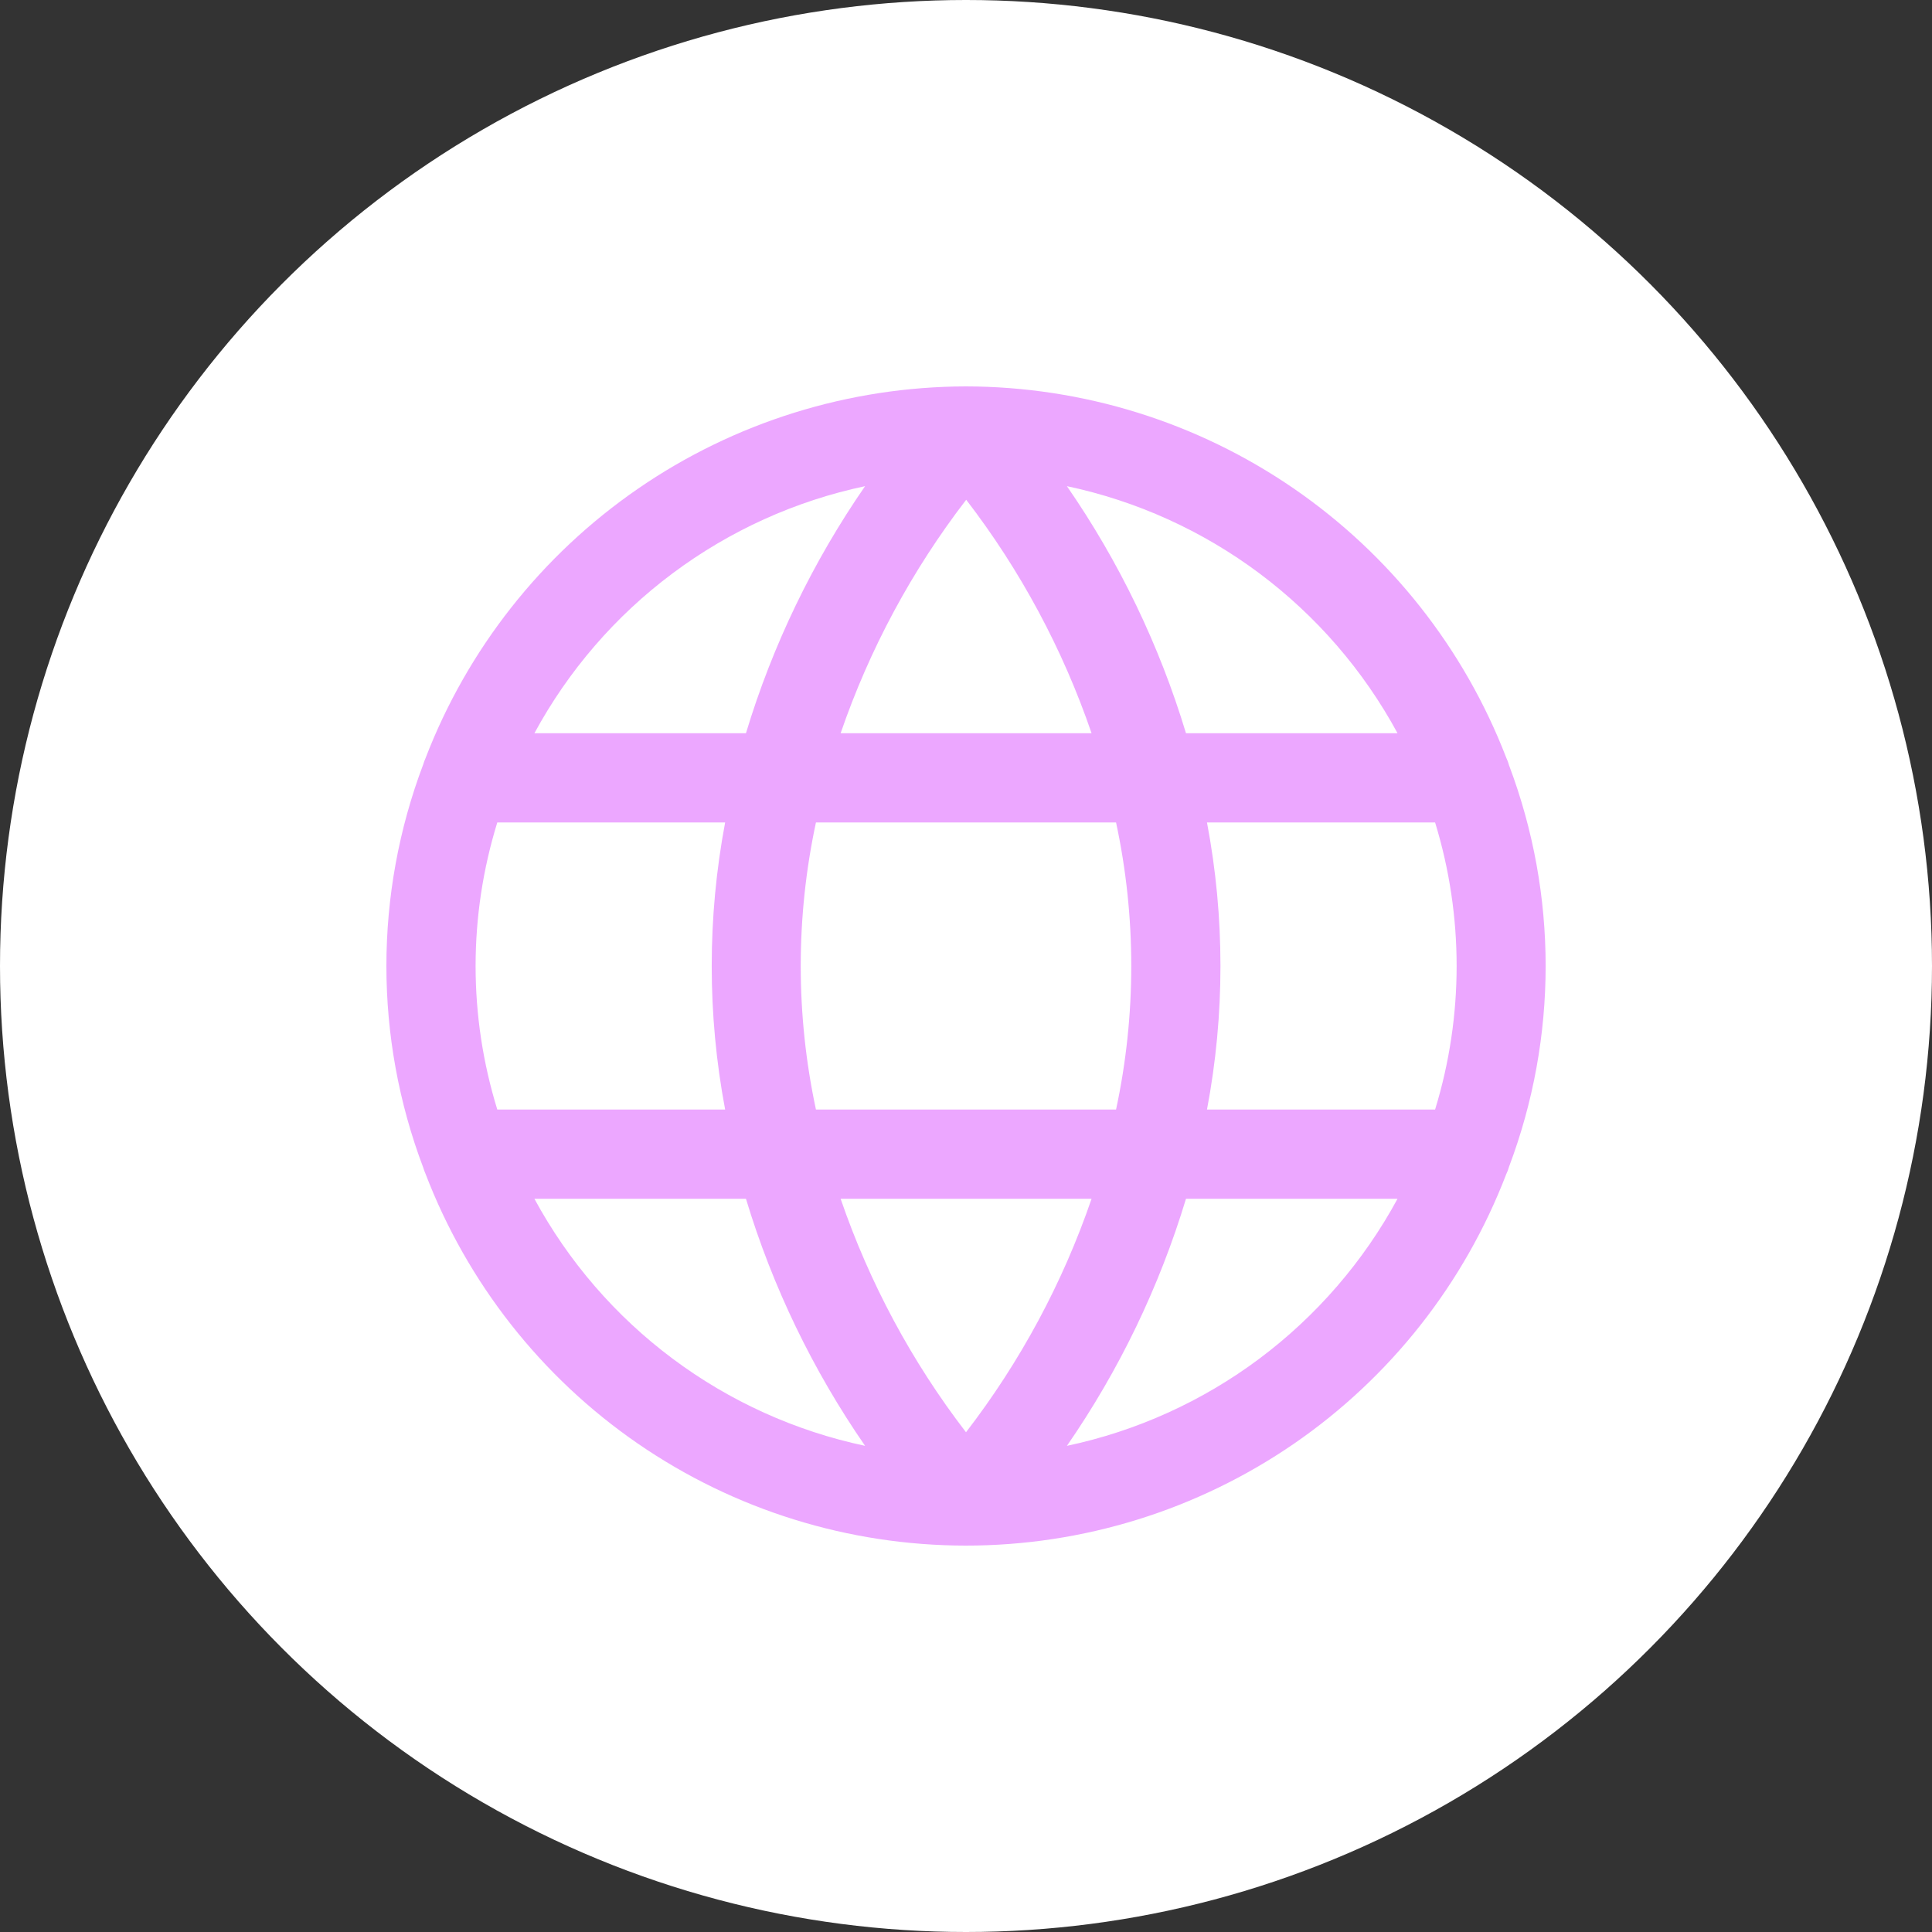
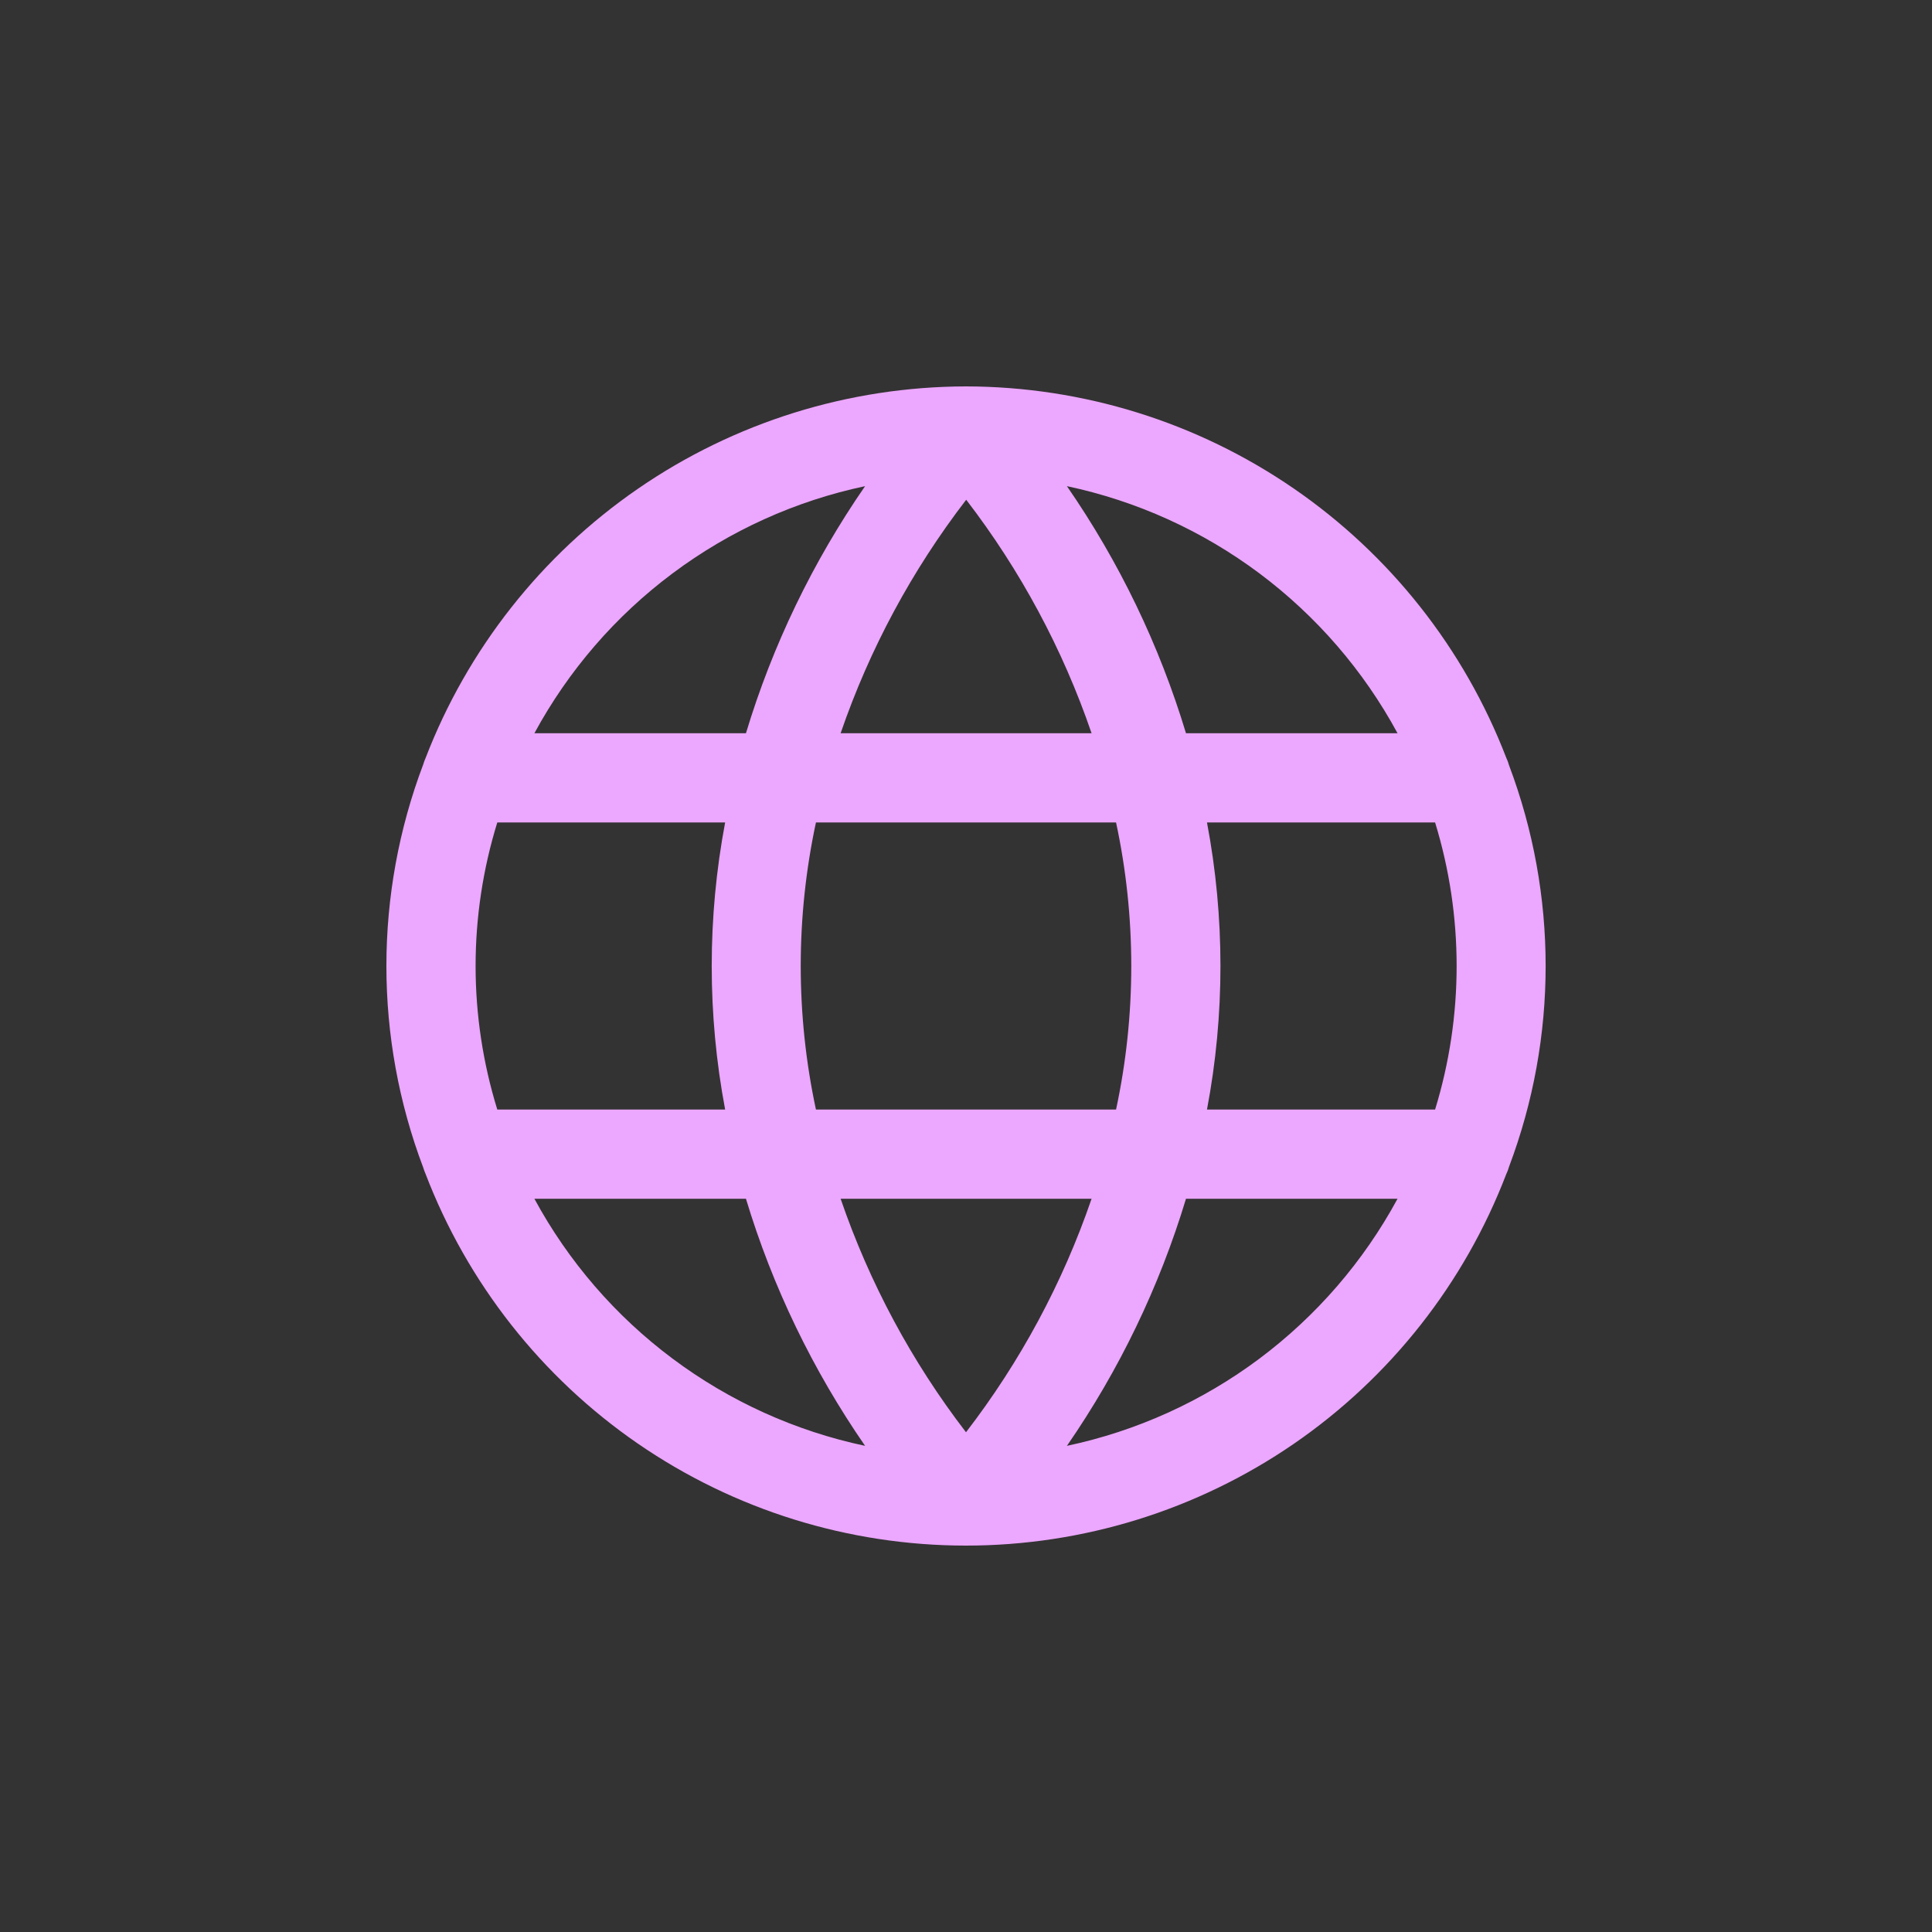
<svg xmlns="http://www.w3.org/2000/svg" width="30" height="30" viewBox="0 0 30 30" fill="none">
  <rect x="0" y="0" width="30" height="30" fill="#333333" stroke="none" />
-   <circle cx="15" cy="15" r="15" fill="white" />
-   <path d="M23.433 18.115C24.19 16.107 24.19 13.893 23.433 11.885C23.422 11.844 23.407 11.804 23.389 11.766C22.736 10.071 21.585 8.613 20.087 7.584C18.59 6.555 16.817 6.003 15 6H14.996C13.178 6.004 11.403 6.558 9.906 7.589C8.409 8.62 7.258 10.08 6.606 11.777C6.593 11.806 6.582 11.836 6.573 11.867C5.809 13.886 5.809 16.114 6.573 18.133C6.582 18.163 6.593 18.194 6.606 18.223C7.256 19.921 8.405 21.383 9.903 22.415C11.4 23.446 13.176 23.999 14.995 24C16.813 24.001 18.589 23.45 20.088 22.421C21.587 21.391 22.738 19.93 23.389 18.232C23.407 18.195 23.422 18.156 23.433 18.115ZM12.67 17.229C12.355 15.76 12.355 14.24 12.67 12.771H17.33C17.645 14.24 17.645 15.76 17.33 17.229H12.67ZM16.95 18.614C16.502 19.921 15.843 21.145 15 22.24C14.158 21.145 13.501 19.92 13.053 18.614H16.95ZM7.385 15C7.385 14.244 7.499 13.493 7.722 12.771H11.26C10.982 14.244 10.982 15.756 11.26 17.229H7.722C7.499 16.507 7.385 15.756 7.385 15ZM13.053 11.386C13.502 10.079 14.161 8.855 15.003 7.76C15.845 8.855 16.503 10.08 16.95 11.386H13.053ZM18.745 12.771H22.284C22.73 14.223 22.73 15.777 22.284 17.229H18.742C19.021 15.756 19.021 14.244 18.742 12.771H18.745ZM21.704 11.386H18.416C18.003 10.018 17.379 8.724 16.567 7.549C17.649 7.778 18.669 8.24 19.556 8.903C20.442 9.566 21.174 10.413 21.701 11.386H21.704ZM13.433 7.549C12.621 8.724 11.996 10.018 11.583 11.386H8.298C8.825 10.413 9.557 9.565 10.444 8.903C11.331 8.24 12.351 7.778 13.433 7.549ZM8.298 18.614H11.583C11.996 19.982 12.621 21.276 13.433 22.451C12.351 22.222 11.331 21.76 10.444 21.097C9.557 20.435 8.825 19.587 8.298 18.614ZM16.567 22.451C17.379 21.276 18.003 19.981 18.416 18.614H21.701C21.174 19.587 20.442 20.434 19.556 21.097C18.669 21.76 17.649 22.222 16.567 22.451Z" fill="#ECA7FF" />
+   <path d="M23.433 18.115C24.19 16.107 24.19 13.893 23.433 11.885C23.422 11.844 23.407 11.804 23.389 11.766C22.736 10.071 21.585 8.613 20.087 7.584C18.59 6.555 16.817 6.003 15 6H14.996C13.178 6.004 11.403 6.558 9.906 7.589C8.409 8.62 7.258 10.08 6.606 11.777C6.593 11.806 6.582 11.836 6.573 11.867C5.809 13.886 5.809 16.114 6.573 18.133C6.582 18.163 6.593 18.194 6.606 18.223C7.256 19.921 8.405 21.383 9.903 22.415C11.4 23.446 13.176 23.999 14.995 24C16.813 24.001 18.589 23.45 20.088 22.421C21.587 21.391 22.738 19.93 23.389 18.232C23.407 18.195 23.422 18.156 23.433 18.115ZM12.67 17.229C12.355 15.76 12.355 14.24 12.67 12.771H17.33C17.645 14.24 17.645 15.76 17.33 17.229H12.67ZM16.95 18.614C16.502 19.921 15.843 21.145 15 22.24C14.158 21.145 13.501 19.92 13.053 18.614H16.95ZM7.385 15C7.385 14.244 7.499 13.493 7.722 12.771H11.26C10.982 14.244 10.982 15.756 11.26 17.229H7.722C7.499 16.507 7.385 15.756 7.385 15M13.053 11.386C13.502 10.079 14.161 8.855 15.003 7.76C15.845 8.855 16.503 10.08 16.95 11.386H13.053ZM18.745 12.771H22.284C22.73 14.223 22.73 15.777 22.284 17.229H18.742C19.021 15.756 19.021 14.244 18.742 12.771H18.745ZM21.704 11.386H18.416C18.003 10.018 17.379 8.724 16.567 7.549C17.649 7.778 18.669 8.24 19.556 8.903C20.442 9.566 21.174 10.413 21.701 11.386H21.704ZM13.433 7.549C12.621 8.724 11.996 10.018 11.583 11.386H8.298C8.825 10.413 9.557 9.565 10.444 8.903C11.331 8.24 12.351 7.778 13.433 7.549ZM8.298 18.614H11.583C11.996 19.982 12.621 21.276 13.433 22.451C12.351 22.222 11.331 21.76 10.444 21.097C9.557 20.435 8.825 19.587 8.298 18.614ZM16.567 22.451C17.379 21.276 18.003 19.981 18.416 18.614H21.701C21.174 19.587 20.442 20.434 19.556 21.097C18.669 21.76 17.649 22.222 16.567 22.451Z" fill="#ECA7FF" />
</svg>